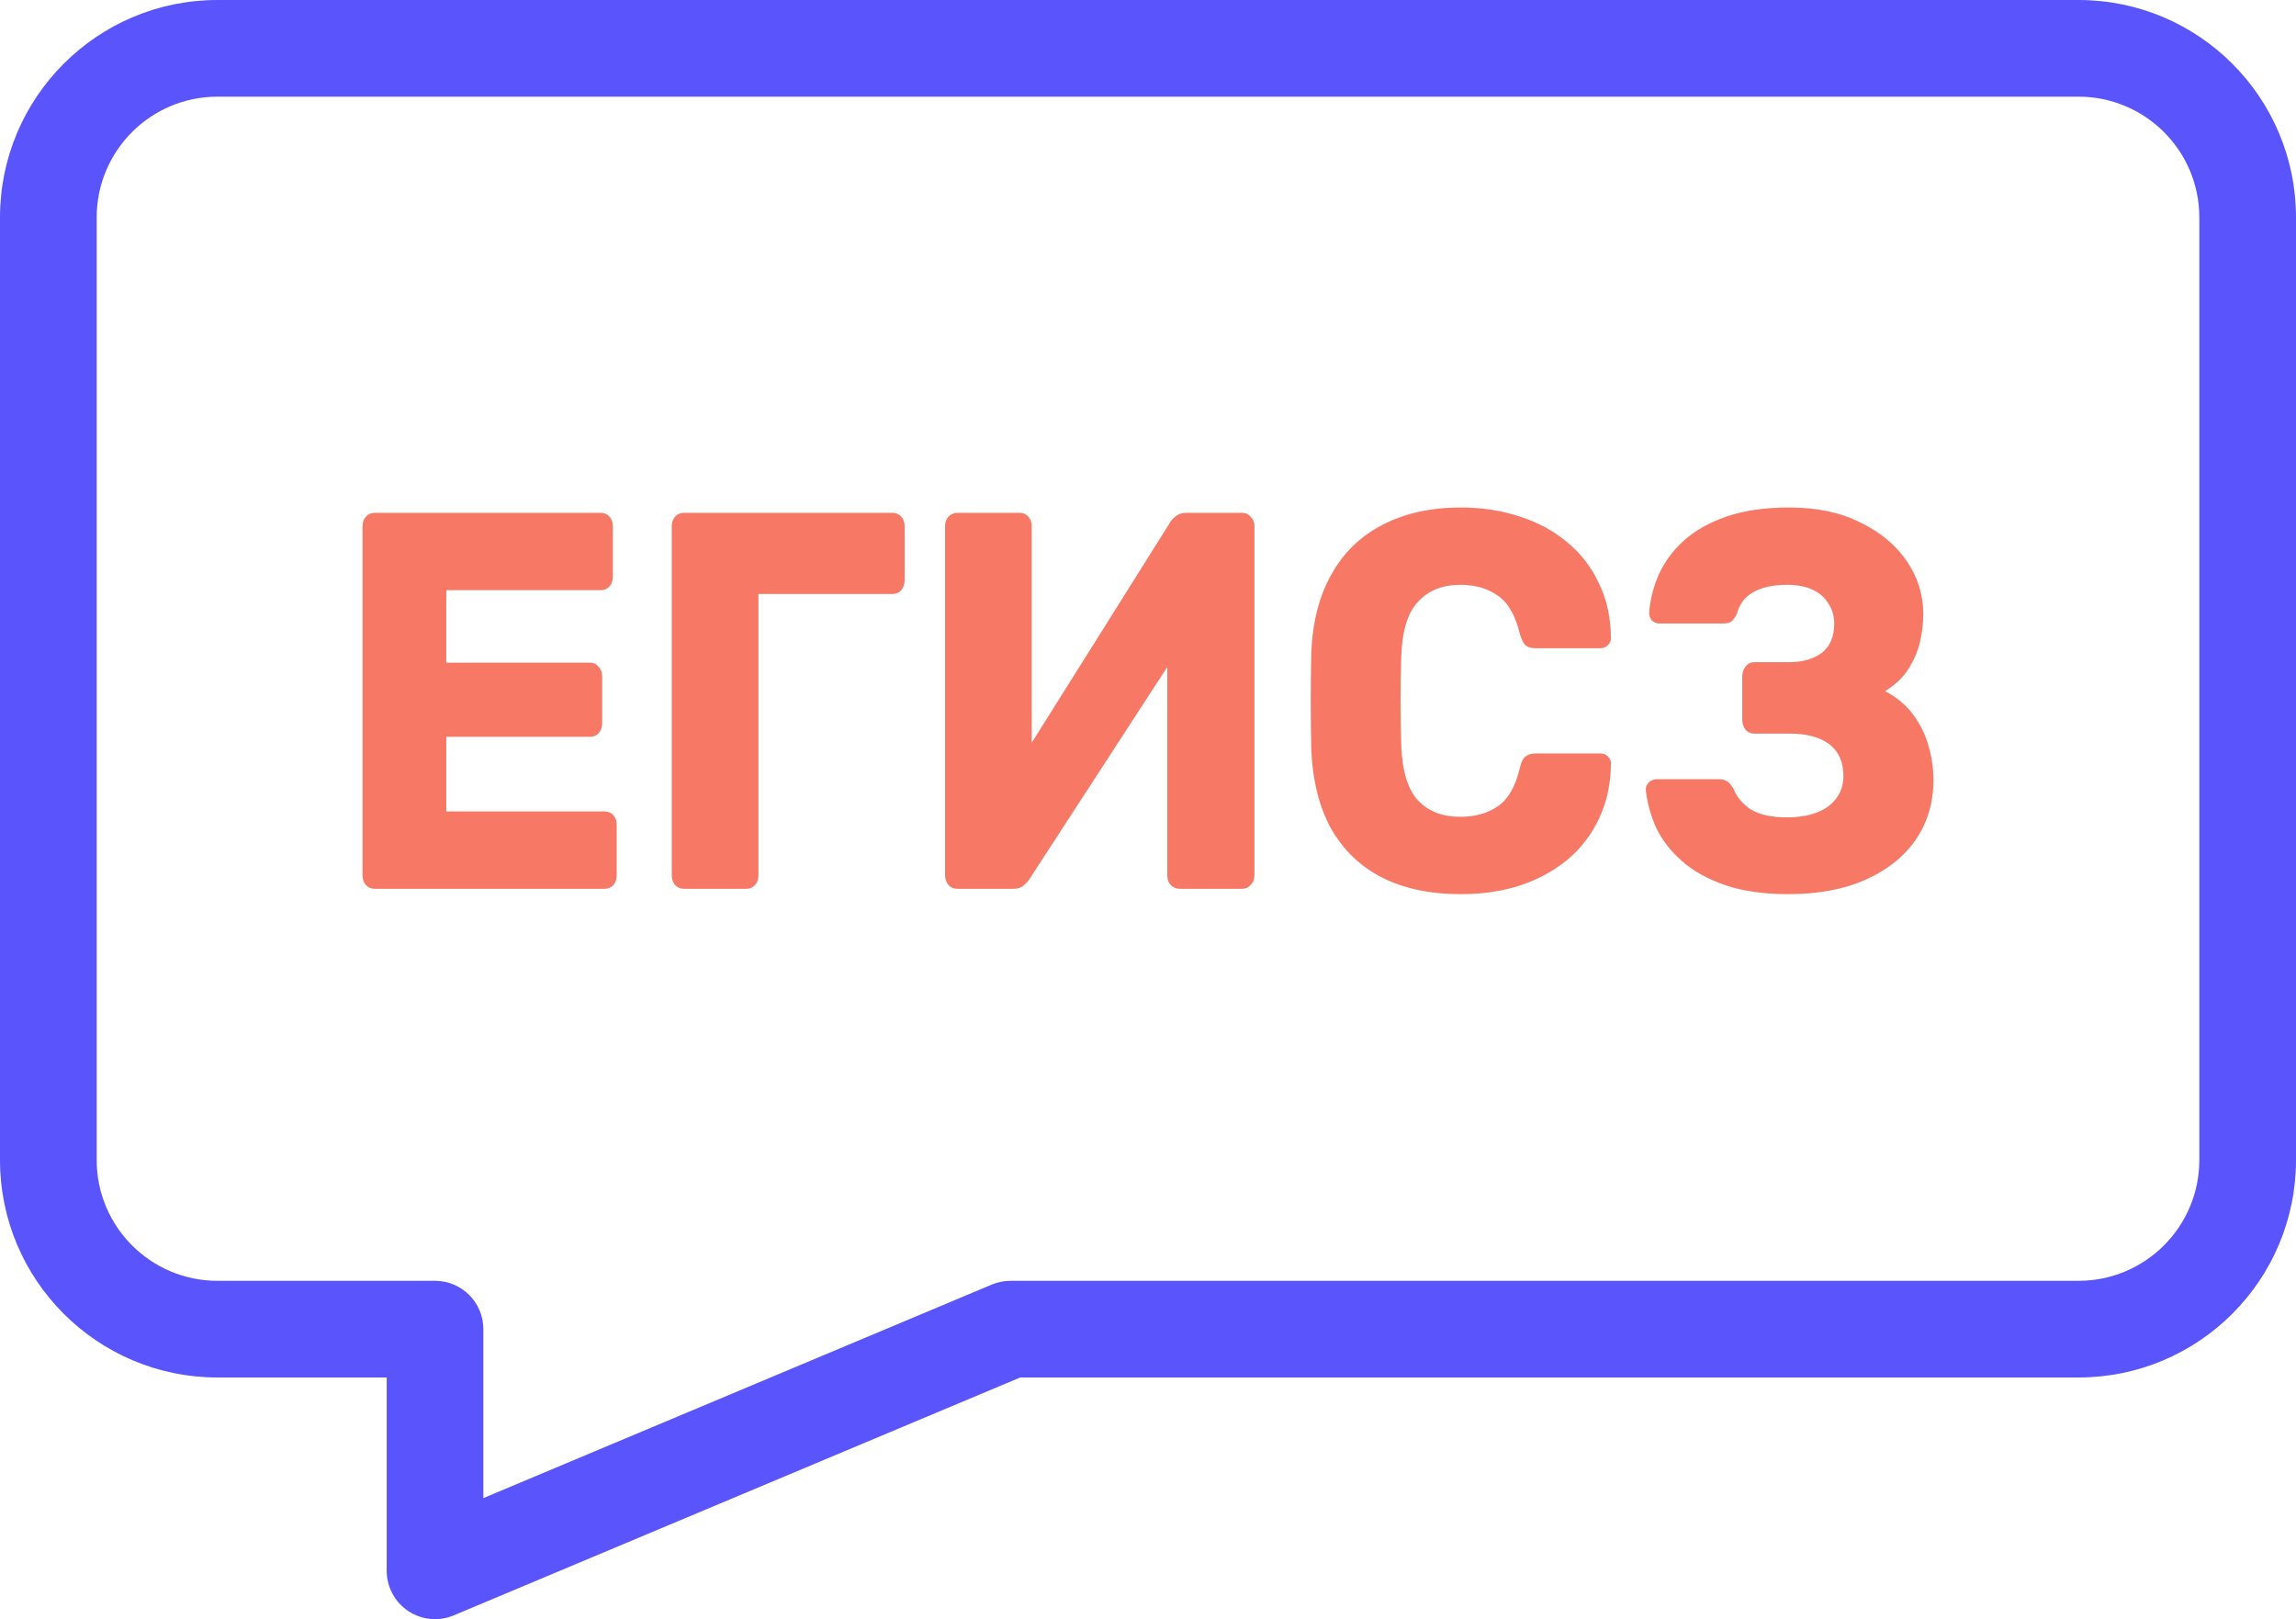
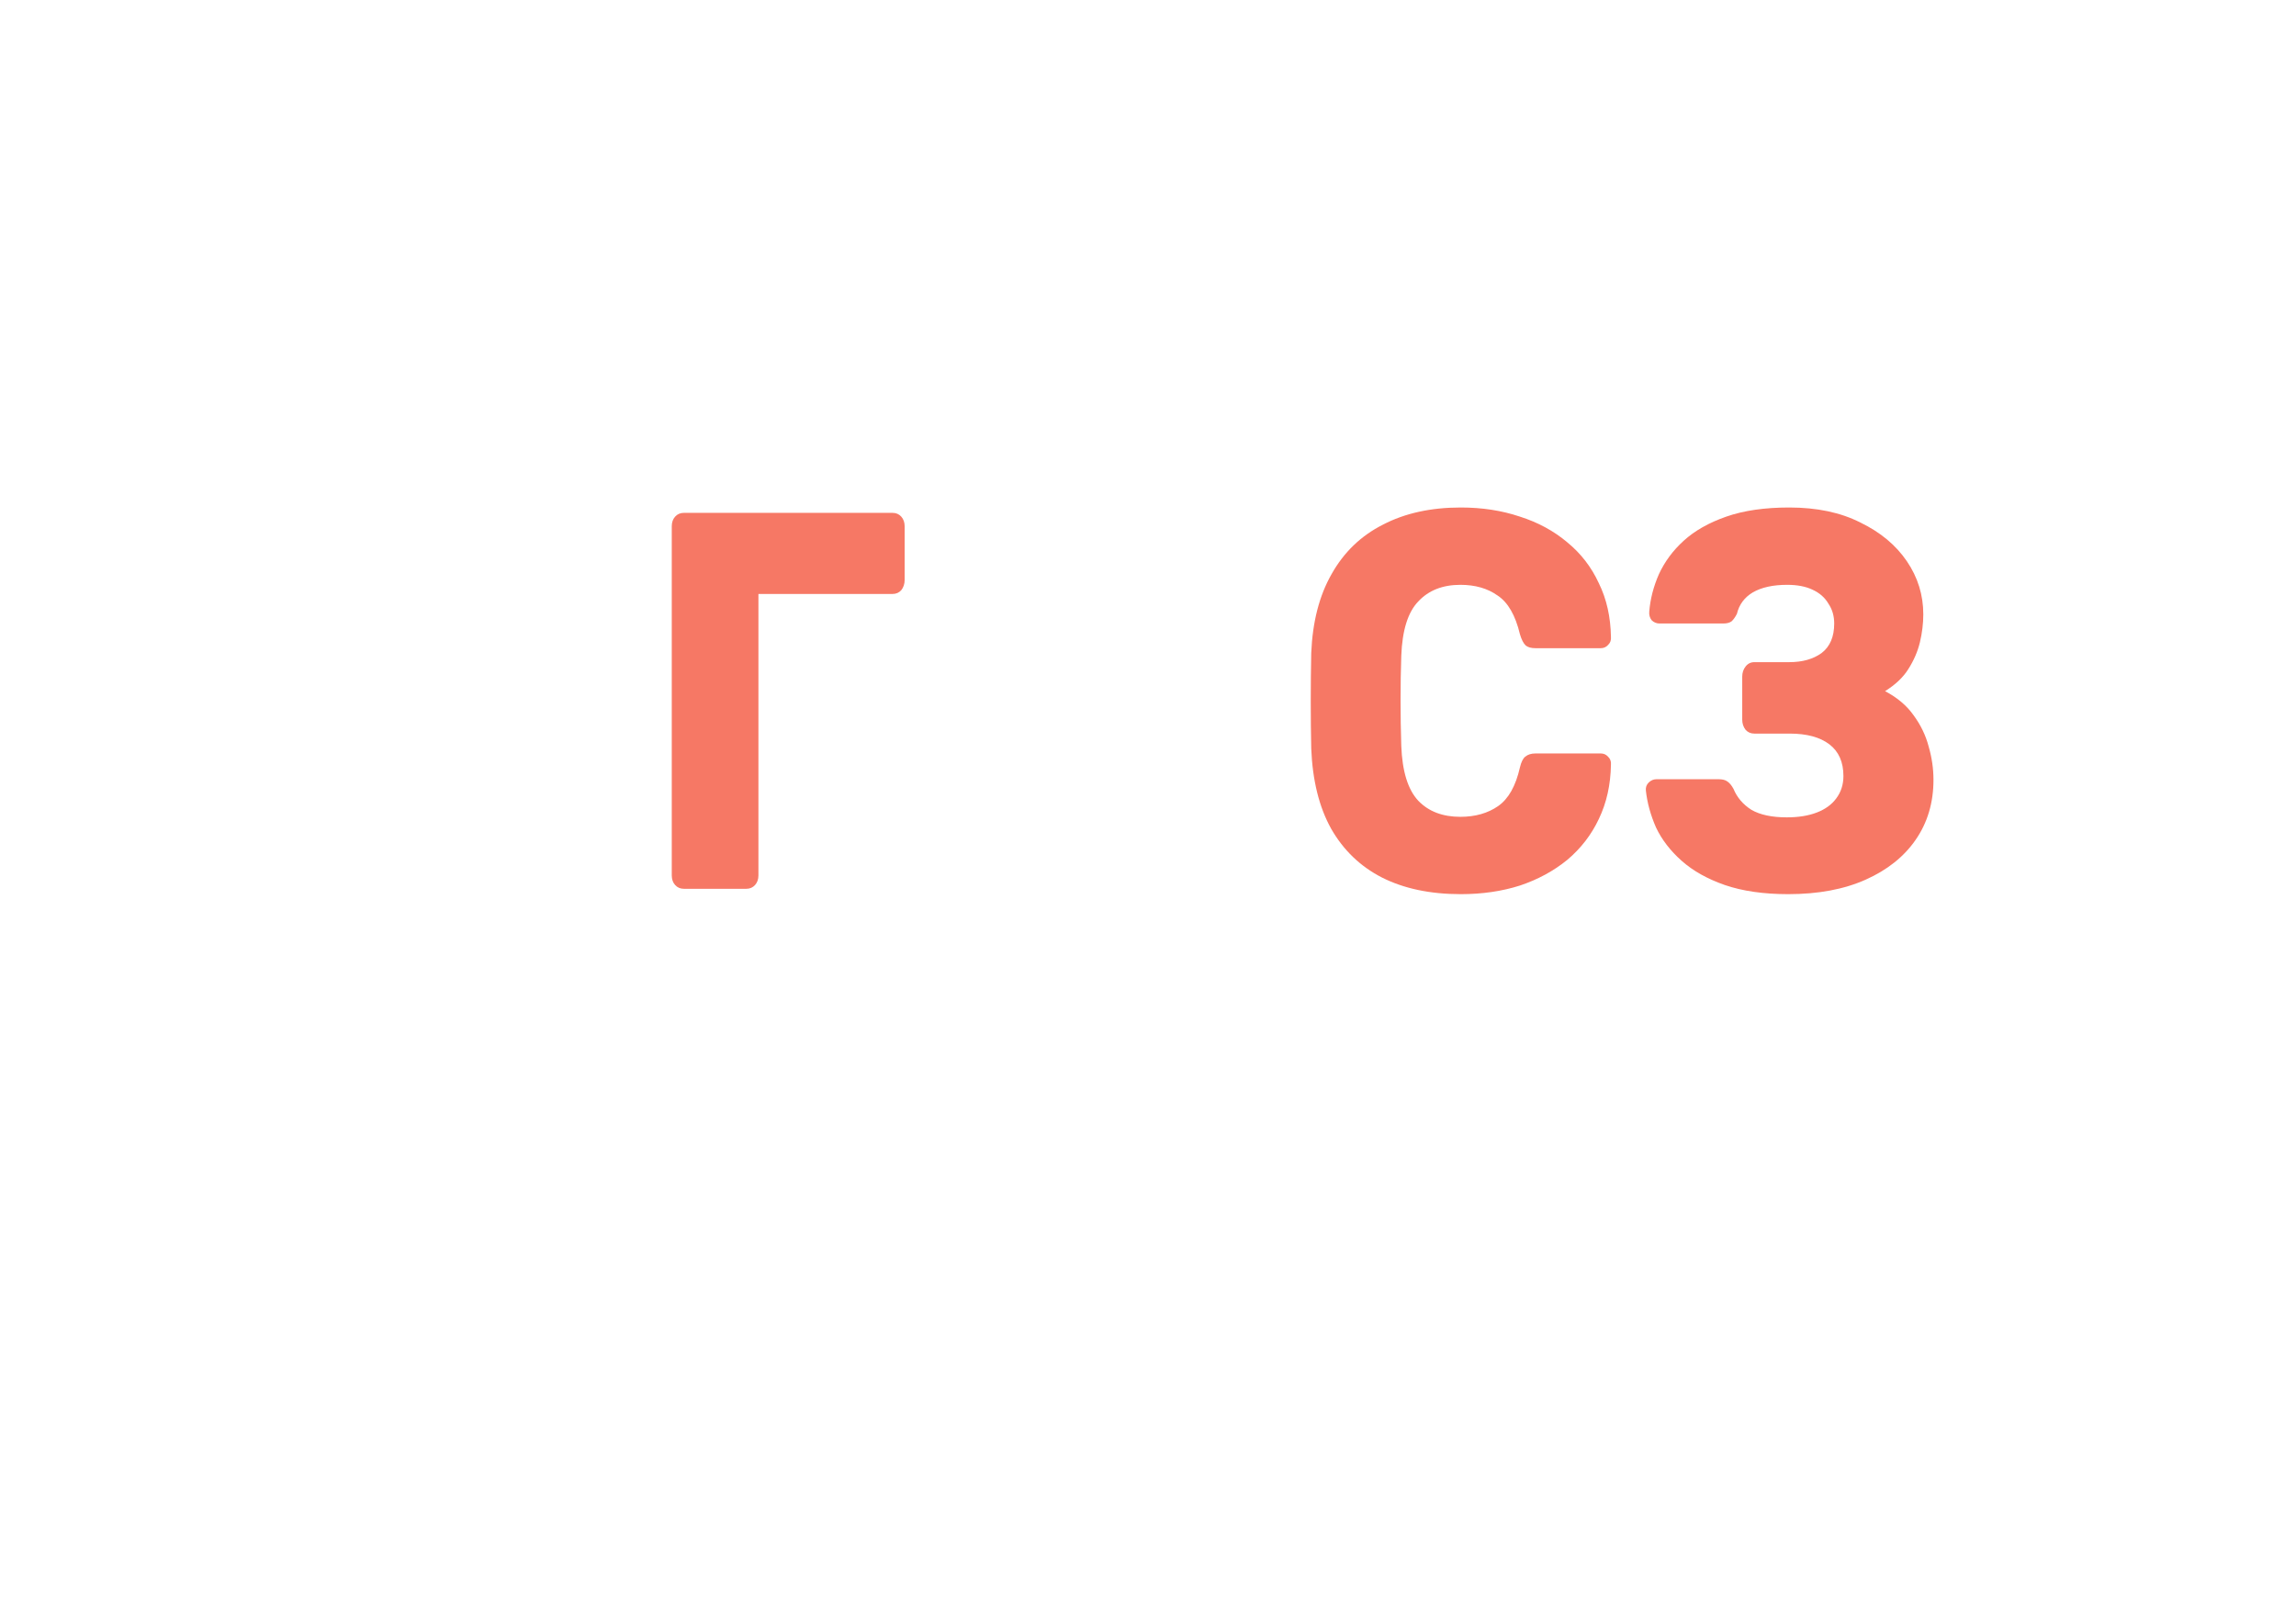
<svg xmlns="http://www.w3.org/2000/svg" width="95" height="67" viewBox="0 0 95 67" fill="none">
-   <path d="M15.501 36.778C15.354 36.778 15.234 36.726 15.14 36.622C15.047 36.519 15 36.385 15 36.222V21.778C15 21.615 15.047 21.482 15.14 21.378C15.234 21.274 15.354 21.222 15.501 21.222H24.856C25.003 21.222 25.123 21.274 25.217 21.378C25.311 21.482 25.357 21.615 25.357 21.778V23.867C25.357 24.03 25.311 24.163 25.217 24.267C25.123 24.37 25.003 24.422 24.856 24.422H18.466V27.422H24.416C24.563 27.422 24.683 27.482 24.776 27.6C24.87 27.704 24.916 27.837 24.916 28V29.933C24.916 30.081 24.87 30.215 24.776 30.333C24.683 30.437 24.563 30.489 24.416 30.489H18.466V33.578H25.017C25.164 33.578 25.284 33.63 25.377 33.733C25.471 33.837 25.517 33.97 25.517 34.133V36.222C25.517 36.385 25.471 36.519 25.377 36.622C25.284 36.726 25.164 36.778 25.017 36.778H15.501Z" fill="#F67865" />
  <path d="M28.296 36.778C28.149 36.778 28.028 36.726 27.935 36.622C27.841 36.519 27.795 36.385 27.795 36.222V21.778C27.795 21.615 27.841 21.482 27.935 21.378C28.028 21.274 28.149 21.222 28.296 21.222H36.93C37.077 21.222 37.197 21.274 37.291 21.378C37.384 21.482 37.431 21.615 37.431 21.778V24C37.431 24.163 37.384 24.304 37.291 24.422C37.197 24.526 37.077 24.578 36.93 24.578H31.381V36.222C31.381 36.385 31.334 36.519 31.241 36.622C31.147 36.726 31.027 36.778 30.88 36.778H28.296Z" fill="#F67865" />
-   <path d="M39.603 36.778C39.456 36.778 39.336 36.726 39.243 36.622C39.149 36.504 39.103 36.37 39.103 36.222V21.778C39.103 21.615 39.149 21.482 39.243 21.378C39.35 21.274 39.47 21.222 39.603 21.222H42.188C42.335 21.222 42.455 21.274 42.548 21.378C42.642 21.482 42.689 21.615 42.689 21.778V30.733L48.398 21.644C48.465 21.526 48.552 21.43 48.658 21.356C48.765 21.267 48.906 21.222 49.079 21.222H51.403C51.537 21.222 51.65 21.274 51.744 21.378C51.85 21.482 51.904 21.615 51.904 21.778V36.222C51.904 36.385 51.85 36.519 51.744 36.622C51.65 36.726 51.537 36.778 51.403 36.778H48.819C48.672 36.778 48.545 36.726 48.438 36.622C48.345 36.519 48.298 36.385 48.298 36.222V27.6L42.608 36.356C42.542 36.459 42.455 36.556 42.348 36.644C42.255 36.733 42.114 36.778 41.927 36.778H39.603Z" fill="#F67865" />
  <path d="M60.444 37C59.176 37 58.087 36.77 57.179 36.311C56.284 35.852 55.583 35.178 55.076 34.289C54.581 33.4 54.308 32.296 54.254 30.978C54.241 30.37 54.234 29.718 54.234 29.022C54.234 28.326 54.241 27.659 54.254 27.022C54.308 25.733 54.588 24.644 55.096 23.756C55.603 22.852 56.311 22.17 57.219 21.711C58.127 21.237 59.202 21 60.444 21C61.326 21 62.141 21.126 62.889 21.378C63.636 21.615 64.291 21.97 64.852 22.444C65.413 22.904 65.847 23.467 66.154 24.133C66.475 24.785 66.641 25.526 66.655 26.356C66.668 26.489 66.628 26.6 66.535 26.689C66.454 26.778 66.354 26.822 66.234 26.822H63.53C63.356 26.822 63.222 26.785 63.129 26.711C63.035 26.622 62.955 26.467 62.889 26.244C62.702 25.459 62.394 24.926 61.967 24.644C61.553 24.348 61.039 24.2 60.425 24.2C59.69 24.2 59.109 24.43 58.682 24.889C58.254 25.333 58.02 26.081 57.98 27.133C57.94 28.348 57.94 29.593 57.98 30.867C58.02 31.919 58.254 32.674 58.682 33.133C59.109 33.578 59.69 33.8 60.425 33.8C61.039 33.8 61.56 33.652 61.987 33.356C62.414 33.059 62.715 32.526 62.889 31.756C62.942 31.533 63.015 31.385 63.109 31.311C63.216 31.222 63.356 31.178 63.53 31.178H66.234C66.354 31.178 66.454 31.222 66.535 31.311C66.628 31.4 66.668 31.511 66.655 31.644C66.641 32.474 66.475 33.222 66.154 33.889C65.847 34.541 65.413 35.104 64.852 35.578C64.291 36.037 63.636 36.393 62.889 36.644C62.141 36.882 61.326 37 60.444 37Z" fill="#F67865" />
  <path d="M73.99 37C72.975 37 72.1 36.874 71.366 36.622C70.644 36.37 70.05 36.037 69.583 35.622C69.115 35.207 68.761 34.748 68.521 34.244C68.294 33.726 68.154 33.215 68.1 32.711C68.087 32.578 68.127 32.467 68.22 32.378C68.314 32.289 68.421 32.244 68.541 32.244H71.105C71.266 32.244 71.386 32.274 71.466 32.333C71.559 32.393 71.646 32.496 71.726 32.644C71.873 33 72.12 33.289 72.468 33.511C72.828 33.718 73.316 33.822 73.93 33.822C74.411 33.822 74.825 33.756 75.172 33.622C75.519 33.489 75.786 33.296 75.973 33.044C76.174 32.778 76.274 32.467 76.274 32.111C76.274 31.533 76.08 31.096 75.693 30.8C75.305 30.504 74.758 30.356 74.05 30.356H72.588C72.441 30.356 72.321 30.304 72.227 30.2C72.134 30.081 72.087 29.941 72.087 29.778V28C72.087 27.837 72.134 27.696 72.227 27.578C72.321 27.459 72.441 27.4 72.588 27.4H74.03C74.578 27.4 75.025 27.274 75.372 27.022C75.719 26.756 75.893 26.348 75.893 25.8C75.893 25.489 75.813 25.215 75.653 24.978C75.506 24.726 75.285 24.533 74.992 24.4C74.711 24.267 74.364 24.2 73.95 24.2C73.362 24.2 72.888 24.304 72.528 24.511C72.18 24.718 71.96 25.015 71.867 25.4C71.8 25.533 71.726 25.637 71.646 25.711C71.566 25.77 71.452 25.8 71.305 25.8H68.661C68.541 25.8 68.434 25.756 68.341 25.667C68.26 25.563 68.227 25.444 68.24 25.311C68.281 24.793 68.414 24.274 68.641 23.756C68.882 23.237 69.222 22.778 69.663 22.378C70.117 21.963 70.704 21.63 71.426 21.378C72.147 21.126 73.015 21 74.03 21C75.179 21 76.16 21.207 76.975 21.622C77.803 22.022 78.444 22.556 78.898 23.222C79.352 23.889 79.579 24.622 79.579 25.422C79.579 25.793 79.533 26.178 79.439 26.578C79.346 26.963 79.185 27.333 78.958 27.689C78.745 28.03 78.424 28.333 77.997 28.6C78.504 28.867 78.898 29.2 79.179 29.6C79.472 30 79.68 30.43 79.8 30.889C79.933 31.348 80 31.807 80 32.267C80 33.215 79.753 34.044 79.259 34.756C78.778 35.452 78.09 36 77.195 36.4C76.3 36.8 75.232 37 73.99 37Z" fill="#F67865" />
-   <path d="M18 55H20C20 53.895 19.105 53 18 53V55ZM18 65H16C16 65.67 16.335 66.295 16.893 66.666C17.451 67.036 18.157 67.103 18.774 66.844L18 65ZM41.809 55V53C41.544 53 41.28 53.053 41.035 53.156L41.809 55ZM4 9C4 6.239 6.239 4 9 4V0C4.029 0 0 4.029 0 9H4ZM4 48V9H0V48H4ZM9 53C6.239 53 4 50.761 4 48H0C0 52.971 4.029 57 9 57V53ZM18 53H9V57H18V53ZM20 65V55H16V65H20ZM41.035 53.156L17.226 63.156L18.774 66.844L42.584 56.844L41.035 53.156ZM86 53H41.809V57H86V53ZM91 48C91 50.761 88.761 53 86 53V57C90.971 57 95 52.971 95 48H91ZM91 9V48H95V9H91ZM86 4C88.761 4 91 6.239 91 9H95C95 4.029 90.971 0 86 0V4ZM9 4H86V0H9V4Z" fill="#5A54FC" />
</svg>